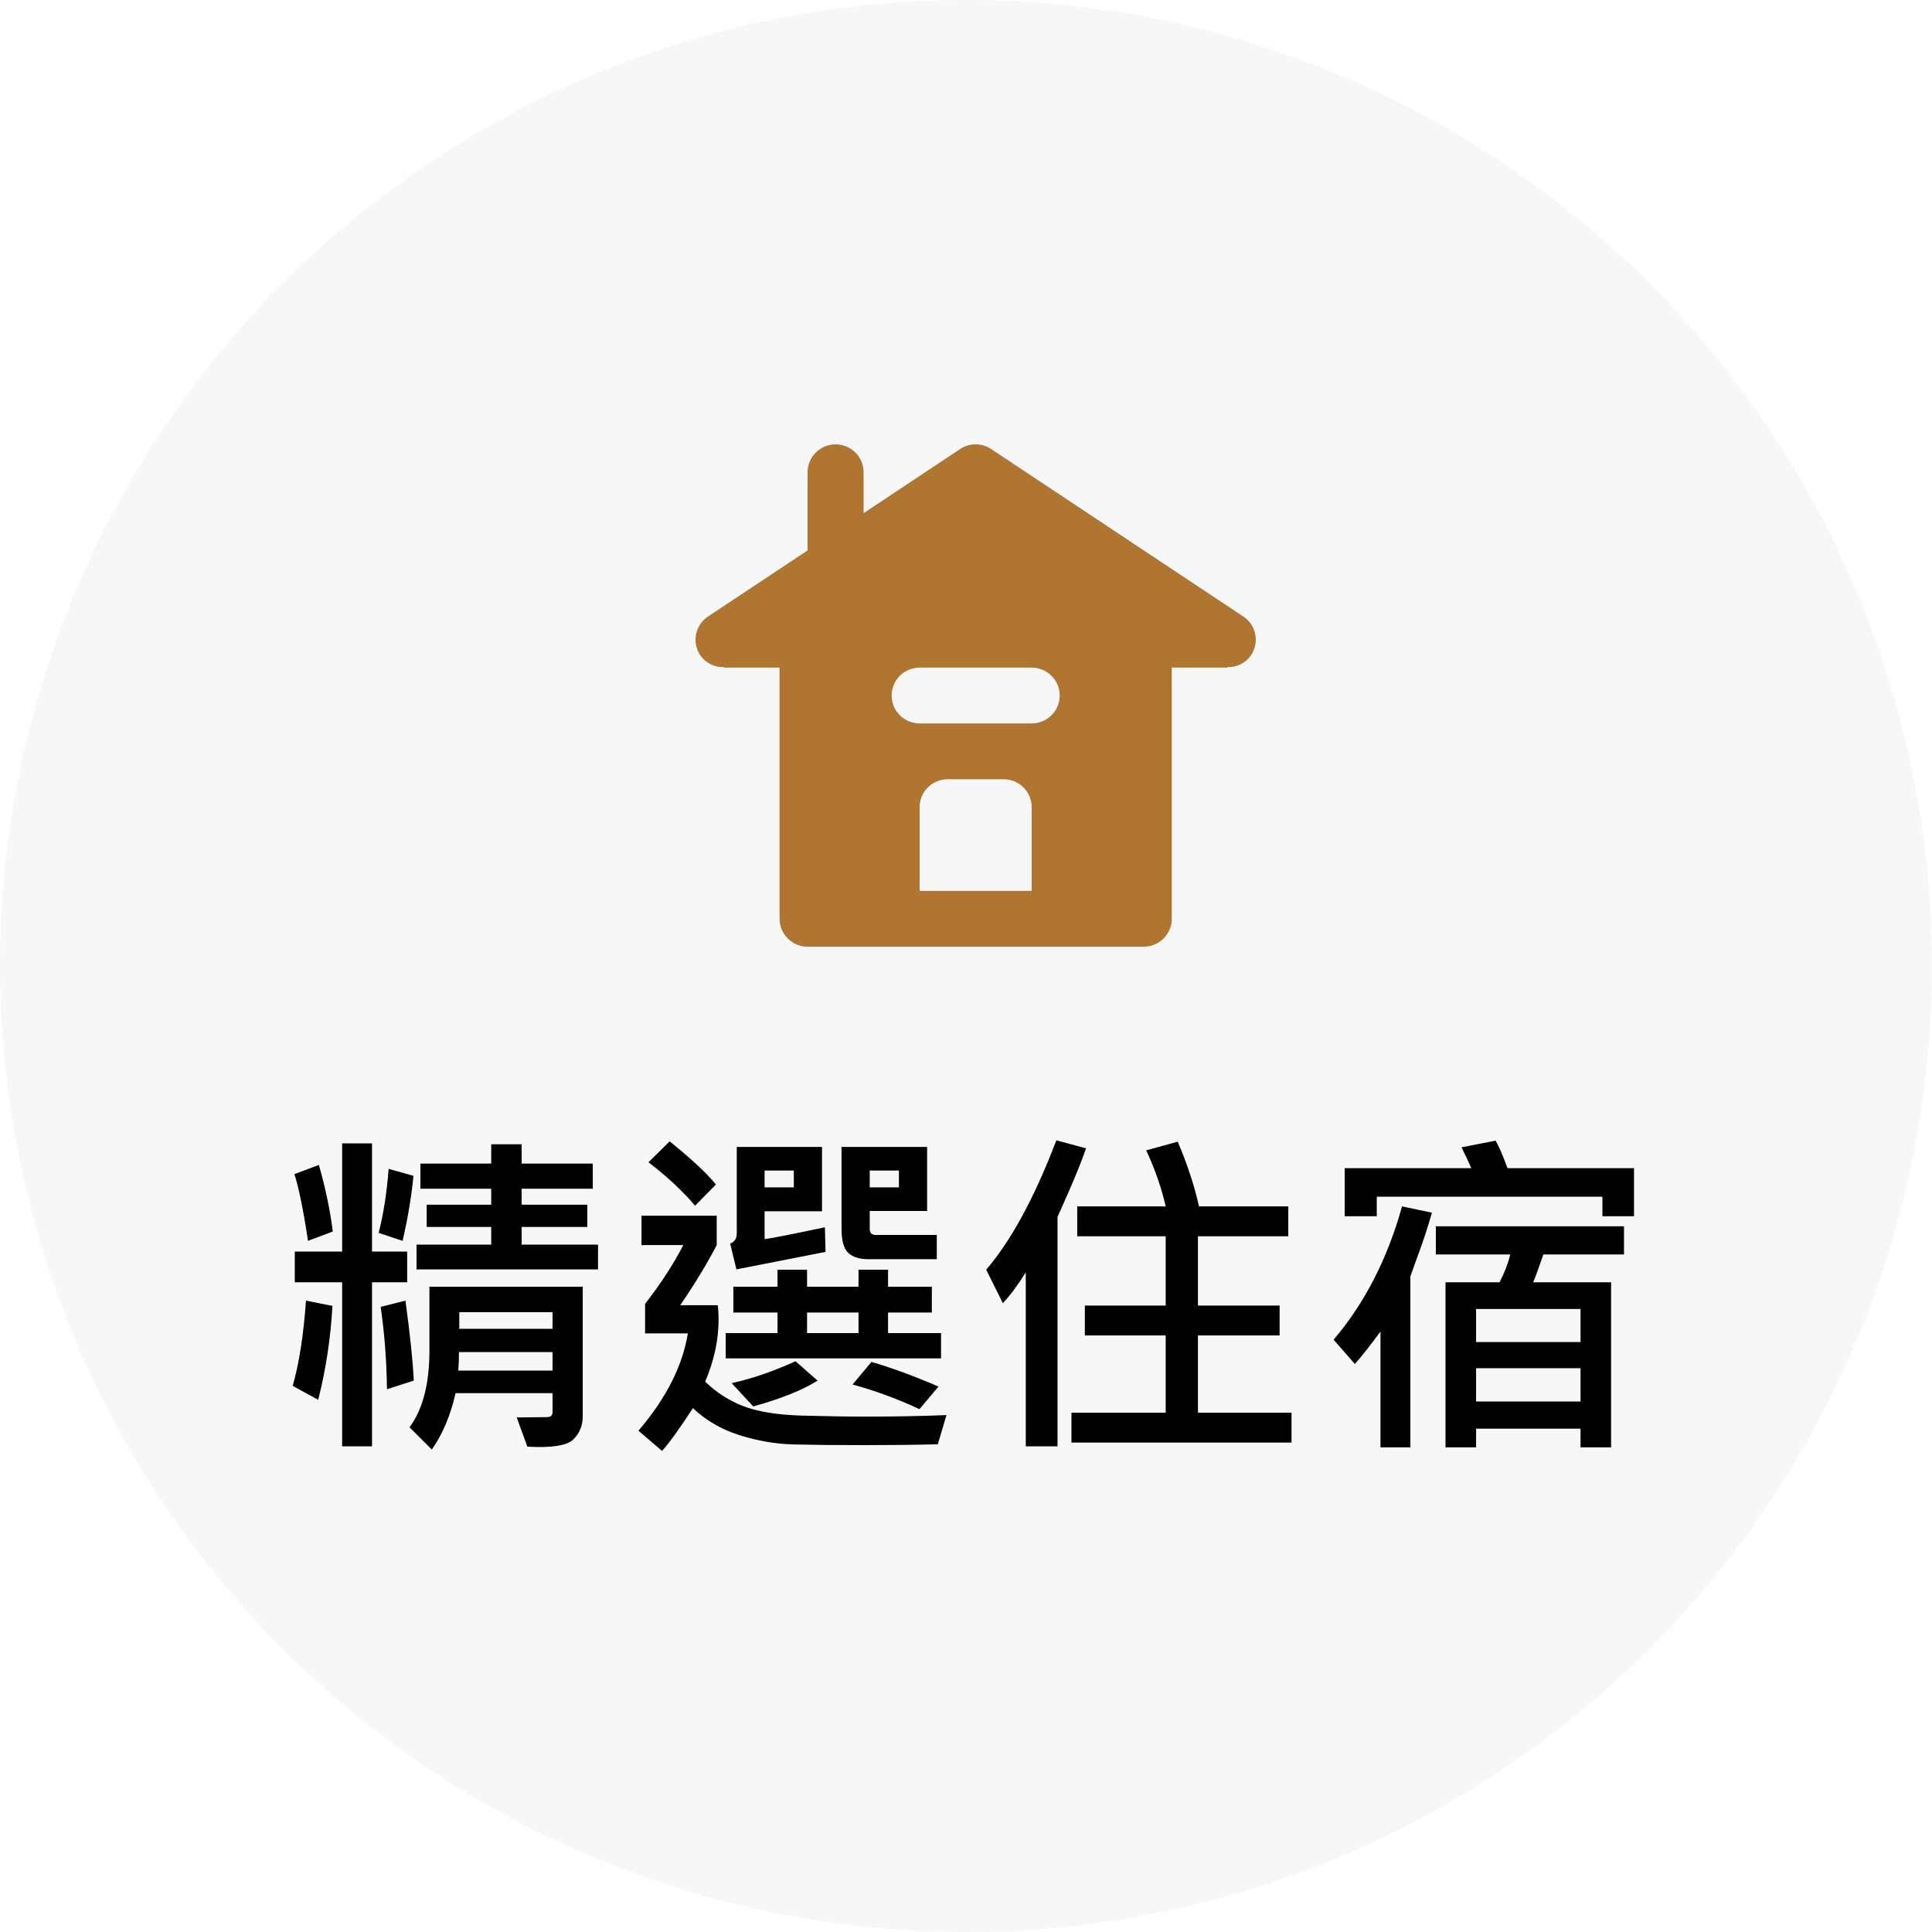
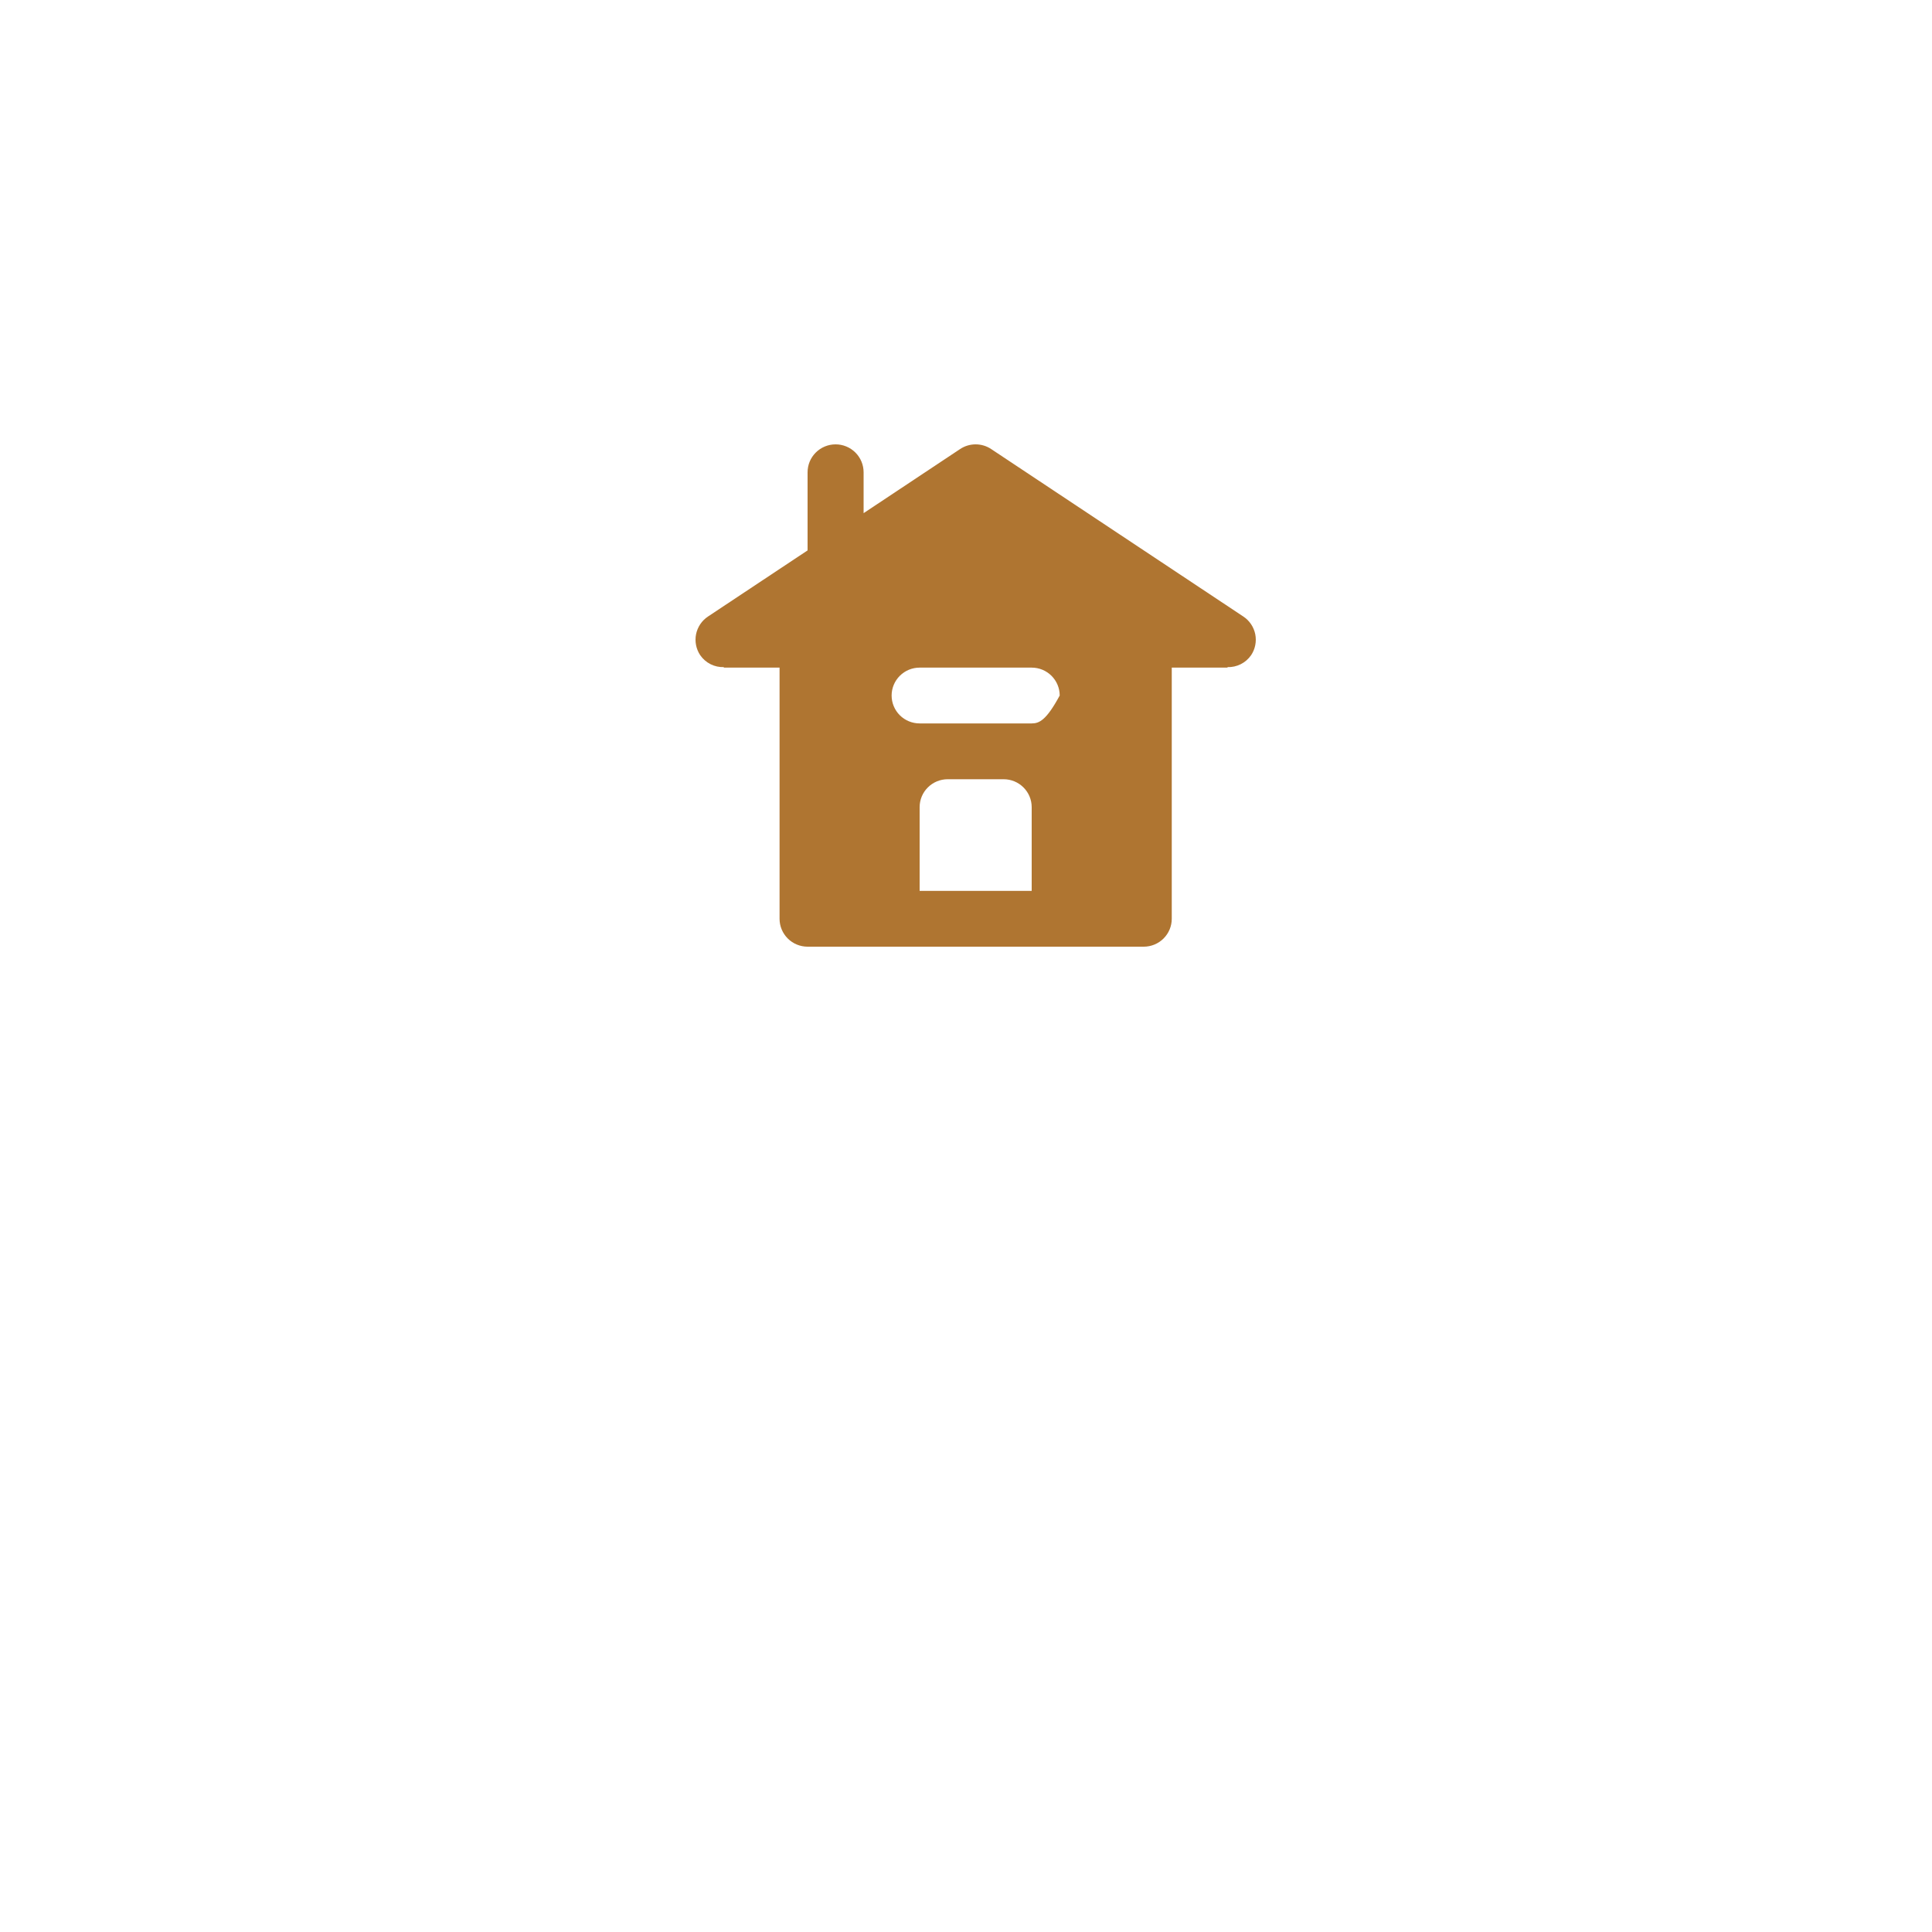
<svg xmlns="http://www.w3.org/2000/svg" width="100" height="100" viewBox="0 0 100 100" fill="none">
-   <circle cx="50" cy="50" r="50" fill="#D9D9D9" fill-opacity="0.2" />
-   <path d="M37.476 34.53L37.45 34.556H40.35V47.556C40.35 47.939 40.503 48.306 40.775 48.577C41.047 48.848 41.415 49 41.8 49H59.2C59.585 49 59.953 48.848 60.225 48.577C60.497 48.306 60.65 47.939 60.65 47.556V34.556H63.55L63.524 34.53C63.765 34.539 64.004 34.487 64.22 34.379C64.435 34.271 64.62 34.111 64.757 33.913C64.862 33.755 64.936 33.578 64.972 33.392C65.009 33.206 65.009 33.014 64.972 32.828C64.934 32.642 64.86 32.465 64.754 32.307C64.648 32.15 64.512 32.015 64.353 31.91L51.303 23.243C51.065 23.084 50.785 23 50.498 23C50.212 23 49.932 23.084 49.694 23.243L44.7 26.561V24.445C44.7 24.062 44.547 23.694 44.275 23.423C44.003 23.152 43.635 23 43.25 23C42.865 23 42.496 23.152 42.225 23.423C41.953 23.694 41.8 24.062 41.8 24.445V28.489L36.647 31.91C36.488 32.015 36.352 32.15 36.246 32.307C36.14 32.465 36.066 32.642 36.028 32.828C35.991 33.014 35.991 33.206 36.028 33.392C36.064 33.578 36.138 33.755 36.243 33.913C36.38 34.111 36.564 34.272 36.78 34.38C36.995 34.488 37.235 34.539 37.476 34.53ZM53.4 46.111H47.6V41.778C47.6 41.395 47.753 41.027 48.025 40.757C48.297 40.486 48.665 40.333 49.05 40.333H51.95C52.335 40.333 52.703 40.486 52.975 40.757C53.247 41.027 53.4 41.395 53.4 41.778V46.111ZM47.6 34.556H53.4C53.785 34.556 54.153 34.708 54.425 34.979C54.697 35.25 54.85 35.617 54.85 36C54.85 36.383 54.697 36.751 54.425 37.022C54.153 37.292 53.785 37.444 53.4 37.444H47.6C47.215 37.444 46.847 37.292 46.575 37.022C46.303 36.751 46.15 36.383 46.15 36C46.15 35.617 46.303 35.25 46.575 34.979C46.847 34.708 47.215 34.556 47.6 34.556Z" fill="#AF7531" />
-   <path d="M21.075 66.371H19.256V74.861H17.709V66.371H15.257V64.78H17.709V59.182H19.256V64.78H21.075V66.371ZM30.954 65.703H21.559V64.42H25.426V63.506H22.086V62.355H25.426V61.528H21.761V60.227H25.426V59.226H26.999V60.227H30.682V61.528H26.999V62.355H30.4V63.506H26.999V64.42H30.954V65.703ZM17.226 63.743L15.942 64.227C15.702 62.639 15.468 61.487 15.239 60.773L16.505 60.298C16.845 61.481 17.085 62.63 17.226 63.743ZM21.4 60.86C21.301 61.915 21.113 63.037 20.838 64.227L19.599 63.813C19.845 62.858 20.018 61.754 20.117 60.5L21.4 60.86ZM30.163 73.314C30.163 73.783 30.002 74.179 29.68 74.501C29.357 74.823 28.564 74.949 27.298 74.879L26.744 73.367L28.309 73.35C28.502 73.35 28.599 73.262 28.599 73.086V72.11H23.58C23.316 73.27 22.906 74.243 22.35 75.028L21.198 73.877C21.884 72.945 22.227 71.624 22.227 69.913V66.6H30.163V73.314ZM28.599 68.779V67.918H23.773V68.779H28.599ZM28.599 70.941V69.983H23.756C23.756 70.306 23.744 70.625 23.721 70.941H28.599ZM21.418 71.46L20.029 71.908C20.012 70.449 19.903 69.028 19.704 67.645L20.987 67.32C21.227 69.09 21.371 70.47 21.418 71.46ZM17.208 67.593C17.114 69.263 16.868 70.883 16.47 72.453L15.151 71.732C15.485 70.555 15.714 69.084 15.837 67.32L17.208 67.593ZM37.054 61.309L35.981 62.407C35.319 61.634 34.514 60.884 33.565 60.157L34.663 59.076C35.806 60.002 36.602 60.746 37.054 61.309ZM48.488 65.176H44.946C44.477 65.176 44.129 65.064 43.9 64.842C43.672 64.619 43.558 64.209 43.558 63.611V59.366H47.987V62.68H45.017V63.611C45.017 63.816 45.119 63.919 45.324 63.919H48.488V65.176ZM46.528 61.458V60.588H45.017V61.458H46.528ZM42.731 64.798L38.117 65.703L37.792 64.367C38.02 64.291 38.135 64.112 38.135 63.831V59.366H42.547V62.697H39.576V64.139C40.033 64.074 41.073 63.869 42.696 63.523L42.731 64.798ZM41.088 61.458V60.588H39.576V61.458H41.088ZM48.989 73.244L48.541 74.756C47.381 74.785 46.115 74.8 44.744 74.8C43.256 74.8 42.04 74.788 41.097 74.765C40.153 74.741 39.21 74.58 38.267 74.281C37.329 73.982 36.529 73.517 35.867 72.884C35.158 73.968 34.625 74.706 34.268 75.099L33.046 74.053C34.476 72.383 35.328 70.704 35.603 69.017H33.389V67.487C34.221 66.415 34.88 65.401 35.366 64.446H33.204V62.926H37.098V64.446C36.576 65.442 35.946 66.48 35.208 67.558H37.15C37.18 67.792 37.194 68.035 37.194 68.287C37.194 69.353 36.963 70.429 36.5 71.513C37.062 72.064 37.716 72.485 38.46 72.778C39.204 73.065 40.206 73.23 41.466 73.27C42.731 73.306 43.865 73.323 44.867 73.323C46.332 73.323 47.706 73.297 48.989 73.244ZM48.708 70.309H37.563V68.999H40.244V67.936H37.959V66.6H40.244V65.721H41.773V66.6H44.437V65.721H45.966V66.6H48.233V67.936H45.966V68.999H48.708V70.309ZM44.437 68.999V67.936H41.773V68.999H44.437ZM42.318 71.46C41.527 71.958 40.417 72.403 38.987 72.796L37.871 71.592C38.932 71.357 40.033 70.98 41.176 70.458L42.318 71.46ZM48.576 71.768L47.592 72.936C46.443 72.403 45.289 71.978 44.129 71.662L45.105 70.493C46.106 70.78 47.264 71.205 48.576 71.768ZM56.214 59.437C56.02 60.005 55.725 60.746 55.326 61.66L54.737 62.987V74.861H53.094V65.861C52.666 66.541 52.27 67.071 51.907 67.452L51.046 65.721C52.347 64.197 53.557 61.965 54.676 59.023L56.214 59.437ZM66.849 74.668H55.458V73.121H60.336V69.122H56.152V67.575H60.336V63.989H55.757V62.442H60.336C60.113 61.464 59.776 60.497 59.325 59.542L60.96 59.094C61.464 60.283 61.83 61.399 62.059 62.442H66.682V63.989H62.006V67.575H66.233V69.122H62.006V73.121H66.849V74.668ZM84.576 62.952H82.941V61.941H71.261V62.952H69.6V60.465H76.156C75.963 60.031 75.793 59.671 75.647 59.384L77.413 59.041C77.589 59.346 77.794 59.82 78.028 60.465H84.576V62.952ZM74.117 62.768C73.93 63.418 73.745 63.995 73.564 64.499L73.001 66.064V74.914H71.454V68.92C70.921 69.647 70.478 70.206 70.127 70.599L69.028 69.342C70.634 67.455 71.814 65.155 72.57 62.442L74.117 62.768ZM84.058 64.93H79.883C79.66 65.592 79.484 66.072 79.356 66.371H83.39V74.914H81.808V73.947H76.402V74.914H74.82V66.371H77.615C77.873 65.879 78.058 65.398 78.169 64.93H74.319V63.471H84.058V64.93ZM81.808 69.465V67.751H76.402V69.465H81.808ZM81.808 72.541V70.818H76.402V72.541H81.808Z" fill="black" />
+   <path d="M37.476 34.53L37.45 34.556H40.35V47.556C40.35 47.939 40.503 48.306 40.775 48.577C41.047 48.848 41.415 49 41.8 49H59.2C59.585 49 59.953 48.848 60.225 48.577C60.497 48.306 60.65 47.939 60.65 47.556V34.556H63.55L63.524 34.53C63.765 34.539 64.004 34.487 64.22 34.379C64.435 34.271 64.62 34.111 64.757 33.913C64.862 33.755 64.936 33.578 64.972 33.392C65.009 33.206 65.009 33.014 64.972 32.828C64.934 32.642 64.86 32.465 64.754 32.307C64.648 32.15 64.512 32.015 64.353 31.91L51.303 23.243C51.065 23.084 50.785 23 50.498 23C50.212 23 49.932 23.084 49.694 23.243L44.7 26.561V24.445C44.7 24.062 44.547 23.694 44.275 23.423C44.003 23.152 43.635 23 43.25 23C42.865 23 42.496 23.152 42.225 23.423C41.953 23.694 41.8 24.062 41.8 24.445V28.489L36.647 31.91C36.488 32.015 36.352 32.15 36.246 32.307C36.14 32.465 36.066 32.642 36.028 32.828C35.991 33.014 35.991 33.206 36.028 33.392C36.064 33.578 36.138 33.755 36.243 33.913C36.38 34.111 36.564 34.272 36.78 34.38C36.995 34.488 37.235 34.539 37.476 34.53ZM53.4 46.111H47.6V41.778C47.6 41.395 47.753 41.027 48.025 40.757C48.297 40.486 48.665 40.333 49.05 40.333H51.95C52.335 40.333 52.703 40.486 52.975 40.757C53.247 41.027 53.4 41.395 53.4 41.778V46.111ZM47.6 34.556H53.4C53.785 34.556 54.153 34.708 54.425 34.979C54.697 35.25 54.85 35.617 54.85 36C54.153 37.292 53.785 37.444 53.4 37.444H47.6C47.215 37.444 46.847 37.292 46.575 37.022C46.303 36.751 46.15 36.383 46.15 36C46.15 35.617 46.303 35.25 46.575 34.979C46.847 34.708 47.215 34.556 47.6 34.556Z" fill="#AF7531" />
</svg>